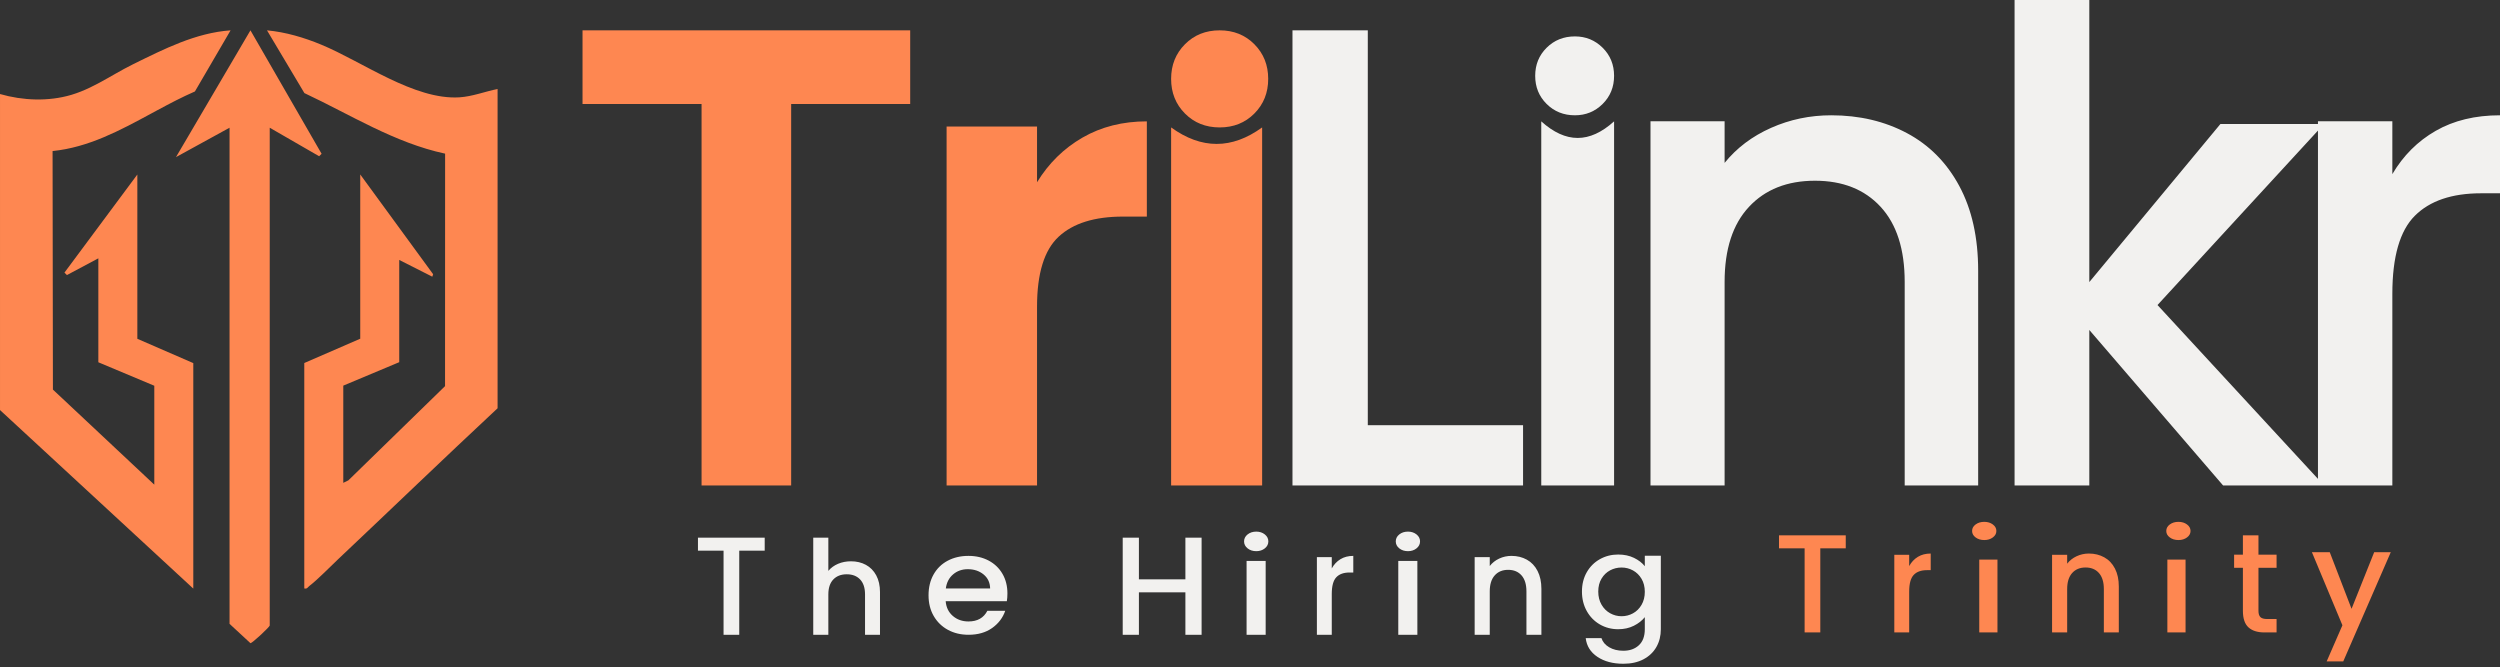
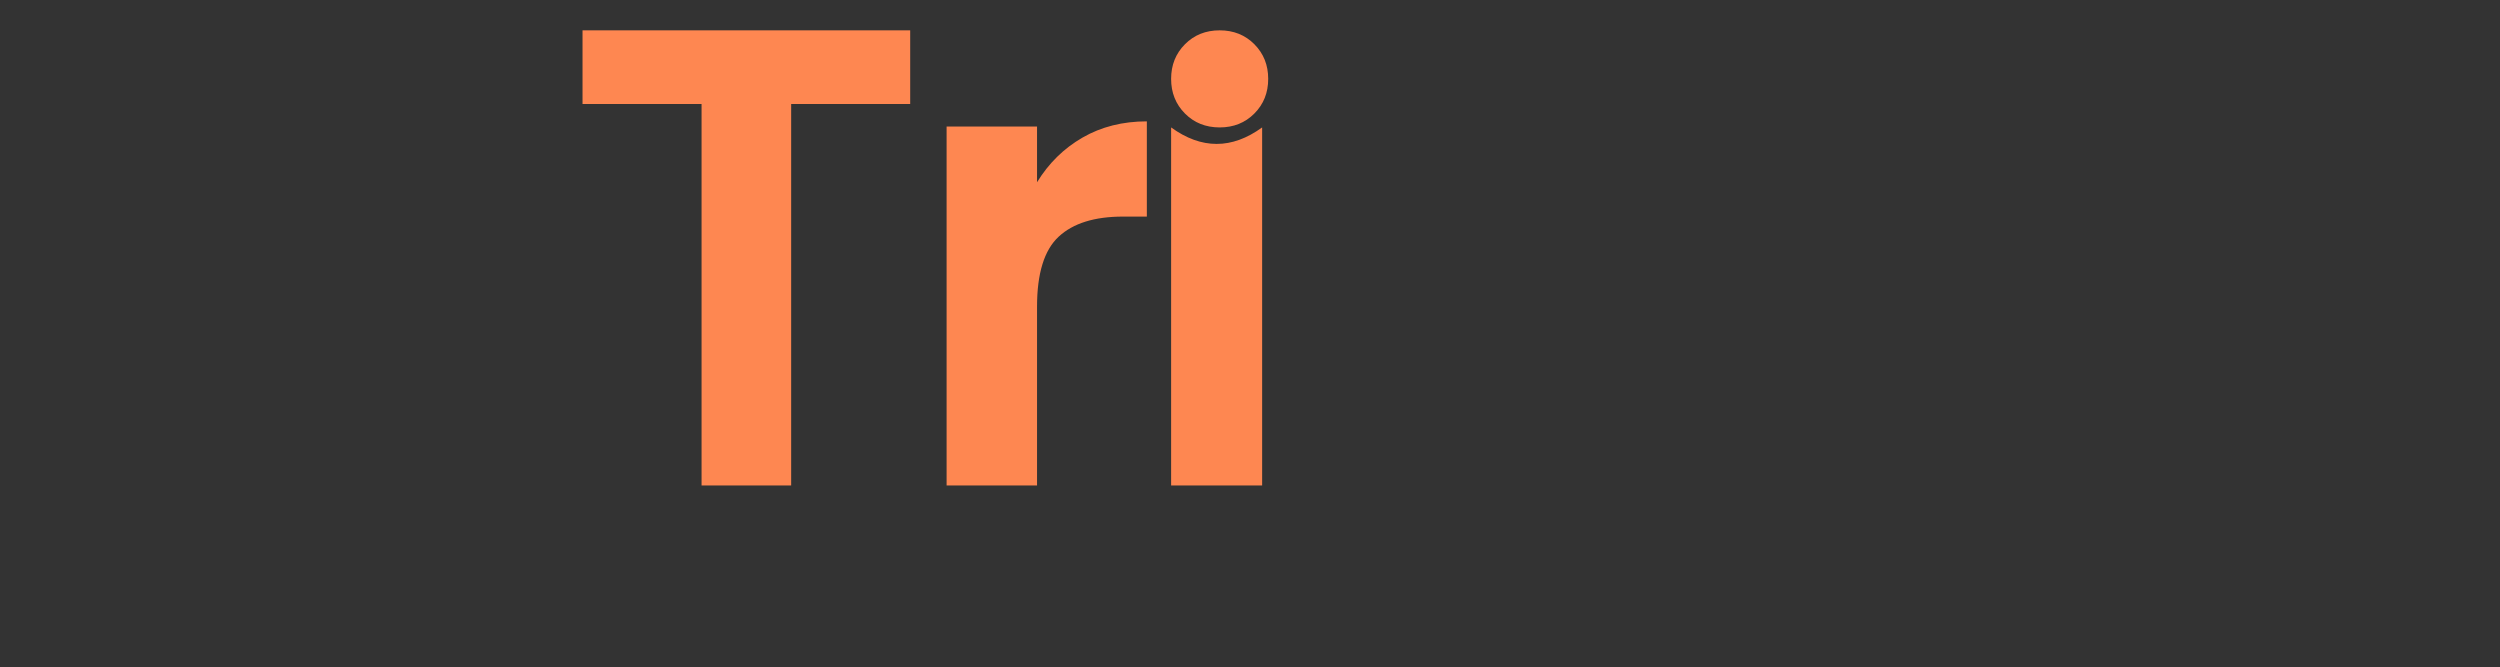
<svg xmlns="http://www.w3.org/2000/svg" width="412px" height="110px" viewBox="0 0 412 110" version="1.1">
  <rect x="0" y="0" width="412" height="110" fill="#333333" stroke="none" />
  <title>Group</title>
  <g id="Logo-Final-Design" stroke="none" stroke-width="1" fill="none" fill-rule="evenodd">
    <g id="Logo-Page-1" transform="translate(-29, -124)">
      <g id="Group" transform="translate(28.023, 123.61)">
-         <path d="M42.251,5.39 L53.977,25.733 L53.573,26.139 L45.428,21.439 L45.428,103.475 C45.428,103.576 44.807,104.212 44.112,104.864 L43.789,105.164 C43.084,105.809 42.391,106.39 42.255,106.39 L38.805,103.198 L38.805,21.439 L29.977,26.283 L42.251,5.39 Z M44.977,5.39 C48.065,5.679 51.064,6.569 53.908,7.745 C60.728,10.565 69.248,16.888 76.687,16.431 C78.799,16.301 80.927,15.468 82.978,15.056 L82.978,67.672 C74.16,75.893 65.483,84.262 56.716,92.534 C55.389,93.786 53.288,95.948 51.964,96.951 C51.682,97.164 51.611,97.484 51.123,97.364 L51.123,60.215 L60.344,56.21 L60.344,29.142 L72.356,45.58 L72.221,45.989 L66.771,43.228 L66.771,60.077 L57.55,63.943 L57.55,79.963 L58.39,79.55 L74.32,64.025 L74.331,25.711 C65.999,23.926 58.748,19.296 51.14,15.73 L44.977,5.39 Z M38.977,5.39 L33.101,15.462 C31.02,16.369 28.992,17.432 26.971,18.521 L25.868,19.116 C20.724,21.898 15.567,24.683 9.642,25.283 L9.697,64.594 L26.405,80.261 L26.405,63.96 L17.184,60.092 L17.184,42.963 L12.009,45.721 L11.599,45.316 L23.611,29.149 L23.611,56.224 L32.832,60.23 L32.832,97.39 L0.978,67.966 L0.978,15.887 C4.745,16.969 8.941,17.143 12.716,16.028 C14.874,15.391 16.862,14.324 18.823,13.214 L19.998,12.546 C20.976,11.99 21.955,11.444 22.953,10.954 C28.013,8.472 33.221,5.8 38.977,5.39 Z" id="Combined-Shape-Copy-4" fill="#FE8751" />
        <path d="M150.977,5.39 L150.977,17.532 L131.36,17.532 L131.36,80.39 L116.595,80.39 L116.595,17.532 L96.978,17.532 L96.978,5.39 L150.977,5.39 Z M171.881,30.426 C173.797,27.294 176.298,24.838 179.386,23.059 C182.473,21.28 186.003,20.39 189.977,20.39 L189.977,36.084 L186.039,36.084 C181.355,36.084 177.824,37.187 175.447,39.394 C173.069,41.6 171.881,45.443 171.881,50.924 L171.881,80.39 L156.977,80.39 L156.977,21.244 L171.881,21.244 L171.881,30.426 Z M201.977,21.39 C199.683,21.39 197.776,20.626 196.257,19.097 C194.737,17.569 193.977,15.666 193.977,13.39 C193.977,11.114 194.737,9.211 196.257,7.683 C197.776,6.154 199.683,5.39 201.977,5.39 C204.272,5.39 206.179,6.154 207.698,7.683 C209.218,9.211 209.977,11.114 209.977,13.39 C209.977,15.666 209.218,17.569 207.698,19.097 C206.179,20.626 204.272,21.39 201.977,21.39 Z M208.977,21.39 L208.977,80.39 L193.977,80.39 L193.977,21.39 C196.477,23.202 198.977,24.108 201.477,24.108 C203.977,24.108 206.477,23.202 208.977,21.39 Z" id="Combined-Shape-Copy-3" fill="#FE8751" fill-rule="nonzero" />
-         <path d="M127,89 L127,91.141 L122.804,91.141 L122.804,105 L120.219,105 L120.219,91.141 L116,91.141 L116,89 L127,89 Z M141.22,92.892 C142.137,92.892 142.955,93.086 143.676,93.476 C144.396,93.865 144.963,94.441 145.378,95.205 C145.793,95.969 146,96.892 146,97.973 L146,105 L143.534,105 L143.534,98.341 C143.534,97.274 143.265,96.456 142.726,95.886 C142.188,95.317 141.453,95.032 140.522,95.032 C139.591,95.032 138.852,95.317 138.307,95.886 C137.761,96.456 137.488,97.274 137.488,98.341 L137.488,105 L135,105 L135,89 L137.488,89 L137.488,94.47 C137.91,93.966 138.445,93.577 139.092,93.303 C139.74,93.029 140.449,92.892 141.22,92.892 Z M167,98.192 C167,98.664 166.968,99.09 166.904,99.471 L156.825,99.471 C156.905,100.476 157.296,101.284 157.998,101.893 C158.7,102.502 159.562,102.807 160.584,102.807 C162.052,102.807 163.09,102.22 163.696,101.047 L166.641,101.047 C166.242,102.205 165.52,103.153 164.474,103.892 C163.429,104.631 162.132,105 160.584,105 C159.323,105 158.194,104.73 157.196,104.189 C156.199,103.648 155.417,102.887 154.85,101.904 C154.283,100.922 154,99.783 154,98.489 C154,97.194 154.275,96.055 154.826,95.073 C155.377,94.091 156.151,93.333 157.148,92.8 C158.146,92.267 159.291,92 160.584,92 C161.829,92 162.938,92.259 163.912,92.777 C164.885,93.295 165.643,94.022 166.186,94.959 C166.729,95.895 167,96.973 167,98.192 Z M164.151,97.369 C164.135,96.409 163.776,95.64 163.074,95.062 C162.371,94.483 161.502,94.193 160.464,94.193 C159.522,94.193 158.716,94.479 158.046,95.05 C157.376,95.621 156.977,96.394 156.849,97.369 L164.151,97.369 Z M199,89 L199,105 L196.33,105 L196.33,98.001 L188.67,98.001 L188.67,105 L186,105 L186,89 L188.67,89 L188.67,95.86 L196.33,95.86 L196.33,89 L199,89 Z M208.014,91.223 C207.444,91.223 206.966,91.069 206.579,90.76 C206.193,90.451 206,90.068 206,89.612 C206,89.155 206.193,88.773 206.579,88.464 C206.966,88.155 207.444,88 208.014,88 C208.566,88 209.034,88.155 209.421,88.464 C209.807,88.773 210,89.155 210,89.612 C210,90.068 209.807,90.451 209.421,90.76 C209.034,91.069 208.566,91.223 208.014,91.223 Z M209.559,92.835 L209.559,105 L206.414,105 L206.414,92.835 L209.559,92.835 Z M220.452,94.066 C220.81,93.416 221.287,92.909 221.882,92.546 C222.477,92.182 223.183,92 224,92 L224,94.739 L223.376,94.739 C222.416,94.739 221.688,95.002 221.194,95.529 C220.699,96.055 220.452,96.968 220.452,98.268 L220.452,105 L218,105 L218,92.209 L220.452,92.209 L220.452,94.066 Z M233.014,91.223 C232.444,91.223 231.966,91.069 231.579,90.76 C231.193,90.451 231,90.068 231,89.612 C231,89.155 231.193,88.773 231.579,88.464 C231.966,88.155 232.444,88 233.014,88 C233.566,88 234.034,88.155 234.421,88.464 C234.807,88.773 235,89.155 235,89.612 C235,90.068 234.807,90.451 234.421,90.76 C234.034,91.069 233.566,91.223 233.014,91.223 Z M234.559,92.835 L234.559,105 L231.414,105 L231.414,92.835 L234.559,92.835 Z M250.067,92 C251.013,92 251.861,92.209 252.61,92.627 C253.359,93.045 253.945,93.664 254.367,94.484 C254.789,95.304 255,96.295 255,97.455 L255,105 L252.534,105 L252.534,97.85 C252.534,96.705 252.265,95.826 251.726,95.215 C251.188,94.604 250.453,94.298 249.522,94.298 C248.591,94.298 247.852,94.604 247.307,95.215 C246.761,95.826 246.488,96.705 246.488,97.85 L246.488,105 L244,105 L244,92.209 L246.488,92.209 L246.488,93.671 C246.896,93.145 247.416,92.735 248.049,92.441 C248.682,92.147 249.354,92 250.067,92 Z M267.654,91.776 C268.634,91.776 269.503,91.96 270.261,92.328 C271.019,92.696 271.613,93.154 272.041,93.702 L272.041,91.971 L274.683,91.971 L274.683,104.086 C274.683,105.182 274.438,106.16 273.948,107.018 C273.458,107.876 272.749,108.55 271.823,109.041 C270.897,109.531 269.79,109.776 268.504,109.776 C266.789,109.776 265.365,109.398 264.232,108.64 C263.099,107.883 262.456,106.855 262.303,105.557 L264.898,105.557 C265.097,106.178 265.522,106.679 266.173,107.061 C266.824,107.443 267.601,107.634 268.504,107.634 C269.561,107.634 270.414,107.331 271.065,106.726 C271.716,106.12 272.041,105.24 272.041,104.086 L272.041,102.096 C271.597,102.658 270.996,103.131 270.238,103.513 C269.48,103.895 268.619,104.086 267.654,104.086 C266.552,104.086 265.545,103.823 264.634,103.297 C263.723,102.77 263.003,102.035 262.475,101.09 C261.947,100.145 261.683,99.074 261.683,97.877 C261.683,96.68 261.947,95.62 262.475,94.697 C263.003,93.774 263.723,93.056 264.634,92.544 C265.545,92.032 266.552,91.776 267.654,91.776 Z M272.041,97.92 C272.041,97.098 271.861,96.384 271.502,95.779 C271.142,95.173 270.671,94.711 270.089,94.394 C269.507,94.077 268.879,93.918 268.206,93.918 C267.532,93.918 266.904,94.073 266.322,94.383 C265.74,94.693 265.269,95.148 264.91,95.746 C264.55,96.345 264.37,97.055 264.37,97.877 C264.37,98.699 264.55,99.42 264.91,100.041 C265.269,100.661 265.744,101.133 266.334,101.458 C266.923,101.782 267.547,101.944 268.206,101.944 C268.879,101.944 269.507,101.786 270.089,101.468 C270.671,101.151 271.142,100.686 271.502,100.073 C271.861,99.46 272.041,98.743 272.041,97.92 Z" id="Combined-Shape-Copy" fill="#F2F1EF" fill-rule="nonzero" />
-         <path d="M305.158,88.614 L305.158,90.755 L300.962,90.755 L300.962,104.614 L298.377,104.614 L298.377,90.755 L294.158,90.755 L294.158,88.614 L305.158,88.614 Z M315.61,93.68 C315.968,93.03 316.445,92.523 317.04,92.159 C317.635,91.796 318.341,91.614 319.158,91.614 L319.158,94.353 L318.535,94.353 C317.574,94.353 316.847,94.616 316.352,95.142 C315.857,95.669 315.61,96.582 315.61,97.882 L315.61,104.614 L313.158,104.614 L313.158,91.823 L315.61,91.823 L315.61,93.68 Z M327.991,89.39 C327.421,89.39 326.943,89.246 326.557,88.958 C326.171,88.671 325.978,88.315 325.978,87.89 C325.978,87.465 326.171,87.109 326.557,86.822 C326.943,86.534 327.421,86.39 327.991,86.39 C328.543,86.39 329.012,86.534 329.398,86.822 C329.784,87.109 329.978,87.465 329.978,87.89 C329.978,88.315 329.784,88.671 329.398,88.958 C329.012,89.246 328.543,89.39 327.991,89.39 Z M330.158,92.614 L330.158,104.614 L327.158,104.614 L327.158,92.614 L330.158,92.614 Z M345.226,91.614 C346.172,91.614 347.019,91.823 347.768,92.241 C348.518,92.658 349.103,93.278 349.525,94.098 C349.947,94.918 350.158,95.908 350.158,97.069 L350.158,104.614 L347.692,104.614 L347.692,97.464 C347.692,96.319 347.423,95.44 346.885,94.829 C346.346,94.218 345.611,93.912 344.68,93.912 C343.749,93.912 343.011,94.218 342.465,94.829 C341.919,95.44 341.646,96.319 341.646,97.464 L341.646,104.614 L339.158,104.614 L339.158,91.823 L341.646,91.823 L341.646,93.285 C342.054,92.759 342.574,92.349 343.207,92.055 C343.84,91.761 344.513,91.614 345.226,91.614 Z M359.991,89.39 C359.421,89.39 358.943,89.246 358.557,88.958 C358.171,88.671 357.978,88.315 357.978,87.89 C357.978,87.465 358.171,87.109 358.557,86.822 C358.943,86.534 359.421,86.39 359.991,86.39 C360.543,86.39 361.012,86.534 361.398,86.822 C361.784,87.109 361.978,87.465 361.978,87.89 C361.978,88.315 361.784,88.671 361.398,88.958 C361.012,89.246 360.543,89.39 359.991,89.39 Z M361.158,92.614 L361.158,104.614 L358.158,104.614 L358.158,92.614 L361.158,92.614 Z M373.171,93.963 L373.171,101.056 C373.171,101.536 373.279,101.881 373.494,102.091 C373.71,102.3 374.078,102.405 374.598,102.405 L376.158,102.405 L376.158,104.614 L374.152,104.614 C373.008,104.614 372.131,104.335 371.521,103.777 C370.912,103.218 370.607,102.312 370.607,101.056 L370.607,93.963 L369.158,93.963 L369.158,91.8 L370.607,91.8 L370.607,88.614 L373.171,88.614 L373.171,91.8 L376.158,91.8 L376.158,93.963 L373.171,93.963 Z M394.978,91.39 L387.145,109.39 L384.411,109.39 L387.006,103.434 L381.978,91.39 L384.92,91.39 L388.512,100.723 L392.243,91.39 L394.978,91.39 Z" id="Combined-Shape" fill="#FE8751" fill-rule="nonzero" />
-         <path d="M226.39,70.462 L251.977,70.462 L251.977,80.39 L213.977,80.39 L213.977,5.39 L226.39,5.39 L226.39,70.462 Z M260.522,19.39 C258.669,19.39 257.115,18.767 255.86,17.52 C254.605,16.274 253.977,14.73 253.977,12.89 C253.977,11.05 254.605,9.506 255.86,8.26 C257.115,7.013 258.669,6.39 260.522,6.39 C262.315,6.39 263.84,7.013 265.095,8.26 C266.35,9.506 266.978,11.05 266.978,12.89 C266.978,14.73 266.35,16.274 265.095,17.52 C263.84,18.767 262.315,19.39 260.522,19.39 Z M266.978,20.39 L266.978,80.39 L254.977,80.39 L254.977,20.39 C256.995,22.213 258.995,23.124 260.978,23.124 C262.96,23.124 264.96,22.213 266.978,20.39 Z M302.763,19.39 C307.406,19.39 311.567,20.37 315.245,22.331 C318.924,24.292 321.799,27.197 323.87,31.045 C325.942,34.894 326.978,39.542 326.978,44.988 L326.978,80.39 L314.87,80.39 L314.87,46.84 C314.87,41.466 313.549,37.345 310.906,34.477 C308.263,31.608 304.656,30.174 300.085,30.174 C295.513,30.174 291.888,31.608 289.21,34.477 C286.531,37.345 285.192,41.466 285.192,46.84 L285.192,80.39 L272.978,80.39 L272.978,20.37 L285.192,20.37 L285.192,27.233 C287.192,24.764 289.745,22.839 292.853,21.46 C295.96,20.08 299.263,19.39 302.763,19.39 Z M367.338,80.39 L345.295,54.768 L345.295,80.39 L332.978,80.39 L332.978,0.39 L345.295,0.39 L345.295,46.876 L366.905,20.822 L382.977,20.822 L382.978,20.37 L395.236,20.37 L395.236,29.085 C397.028,26.035 399.411,23.656 402.386,21.95 C405.361,20.243 408.891,19.39 412.978,19.39 L412.978,32.244 L409.859,32.244 C405.056,32.244 401.418,33.478 398.945,35.947 C396.472,38.416 395.236,42.701 395.236,48.801 L395.236,80.39 L367.338,80.39 Z M382.977,21.909 L356.533,50.66 L382.977,79.307 L382.977,21.909 Z" id="Combined-Shape" fill="#F2F1EF" fill-rule="nonzero" />
      </g>
    </g>
  </g>
</svg>